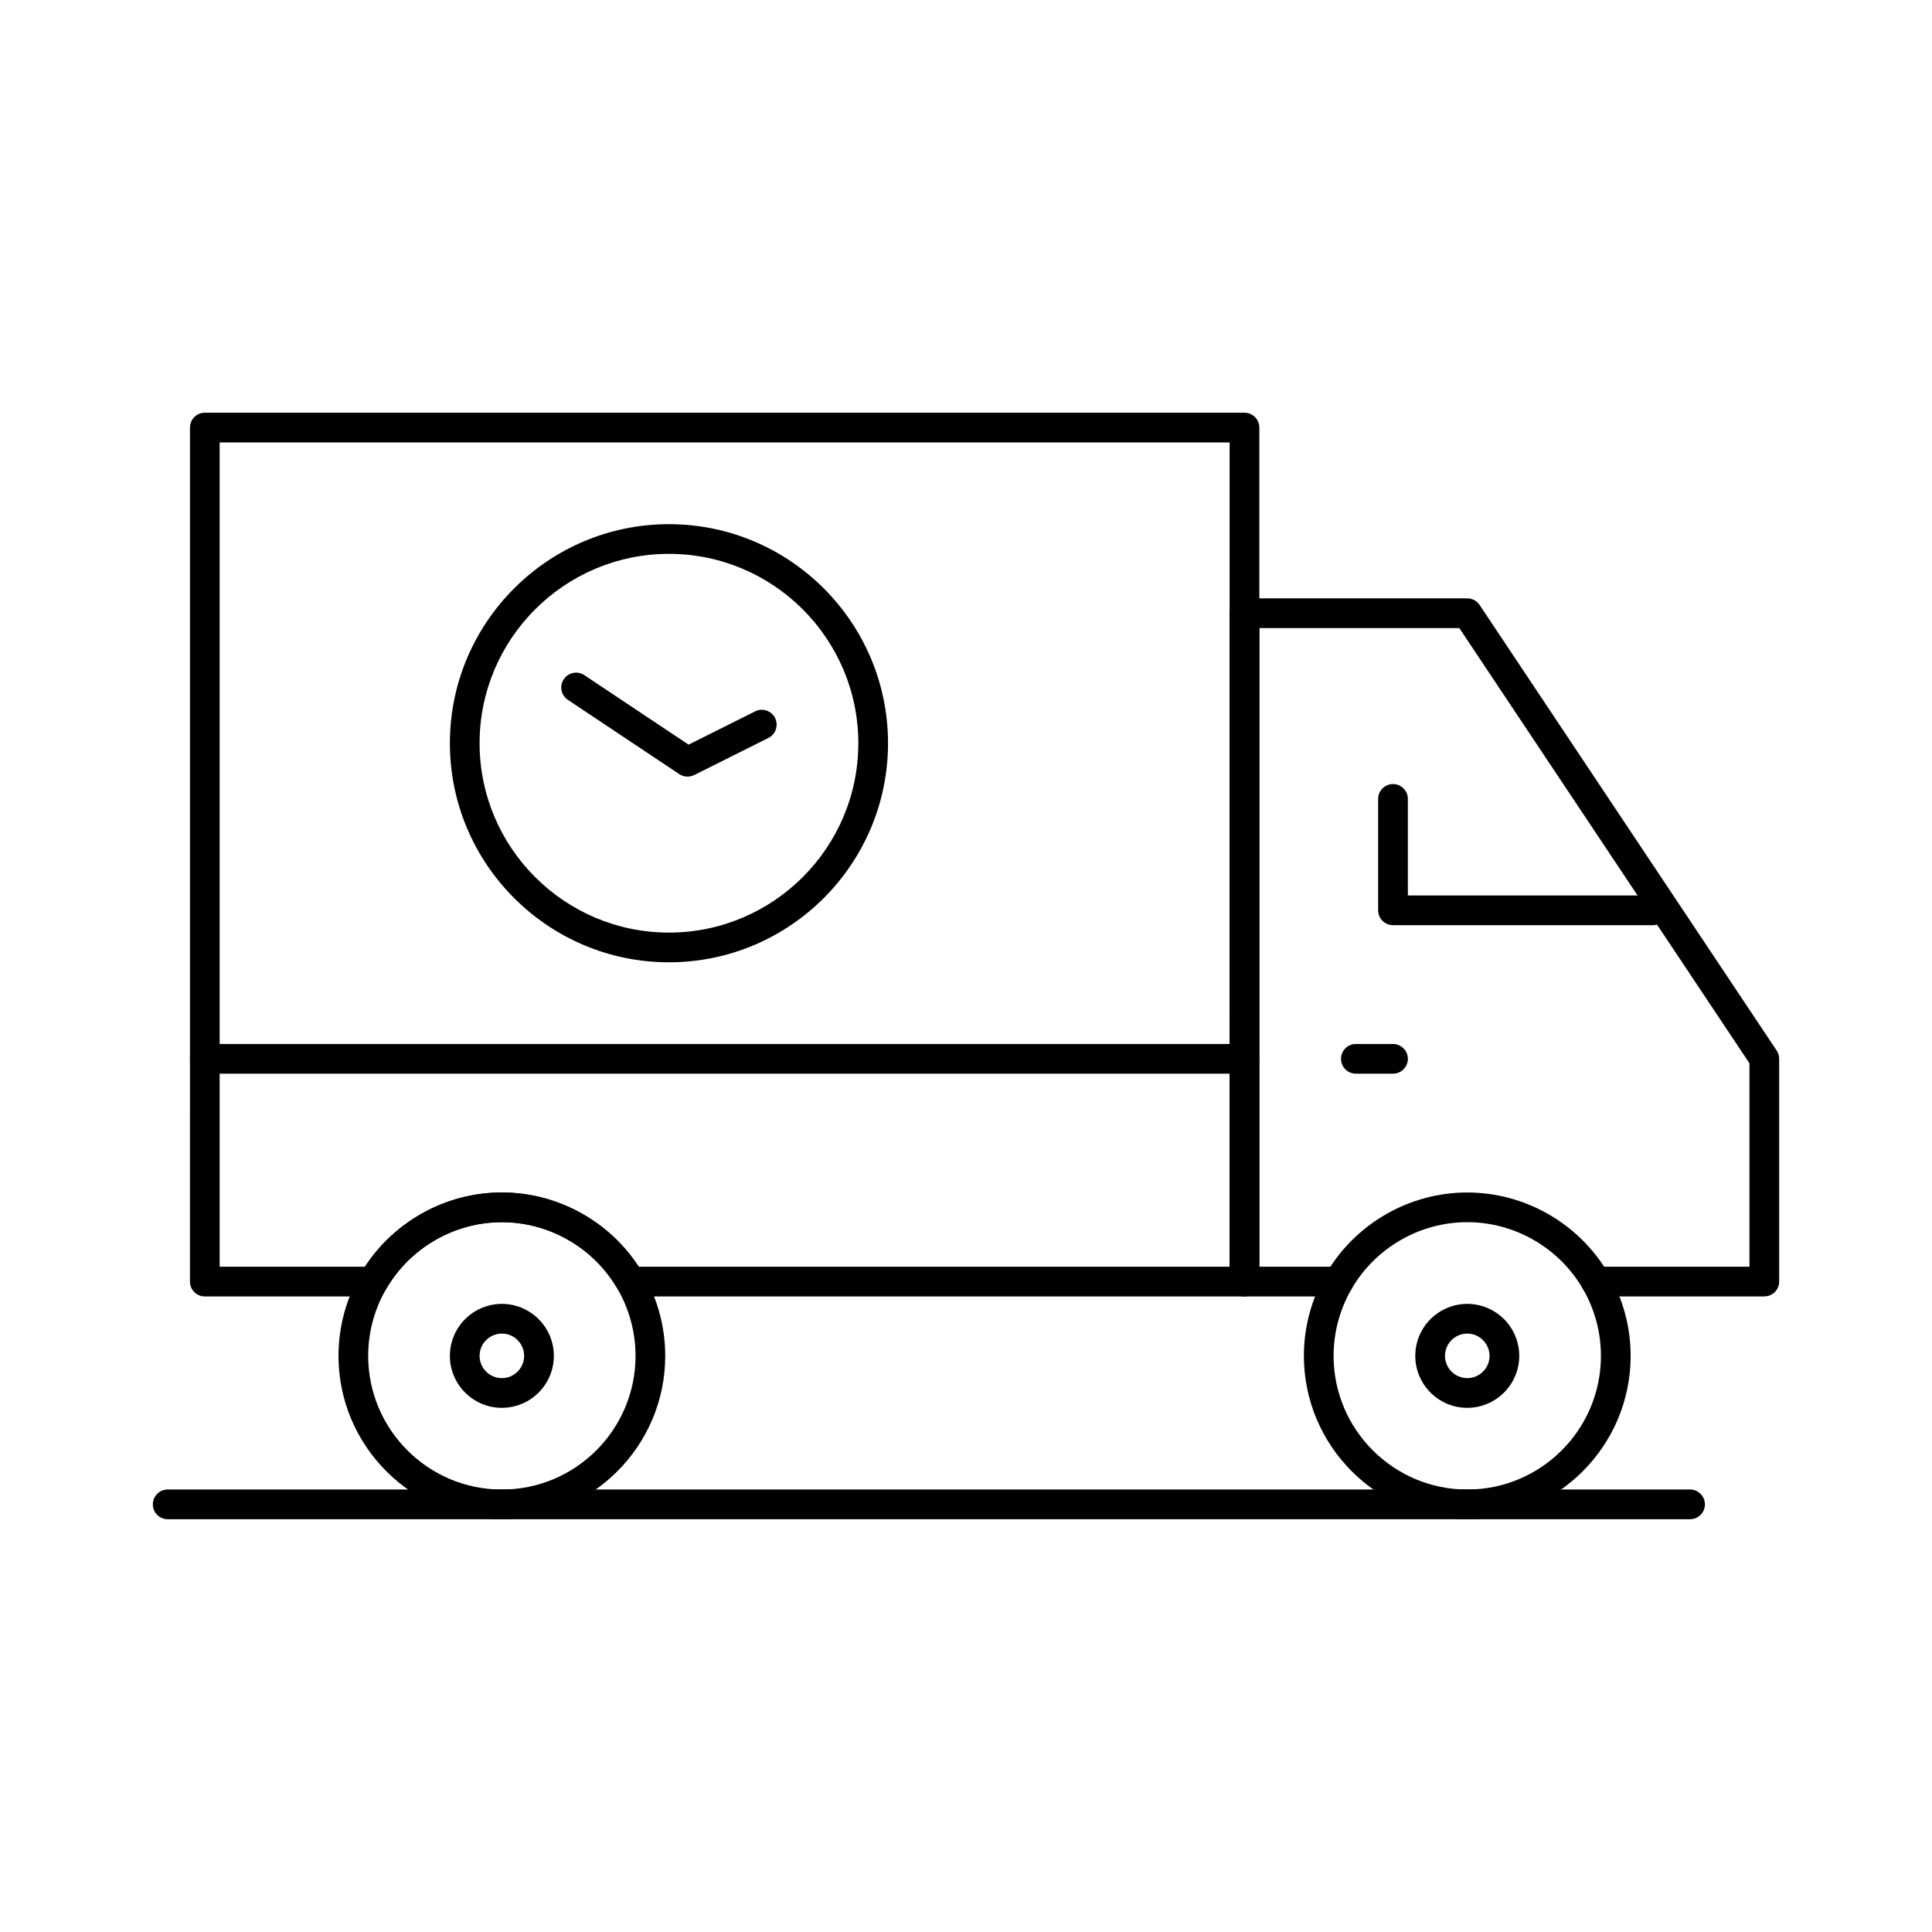
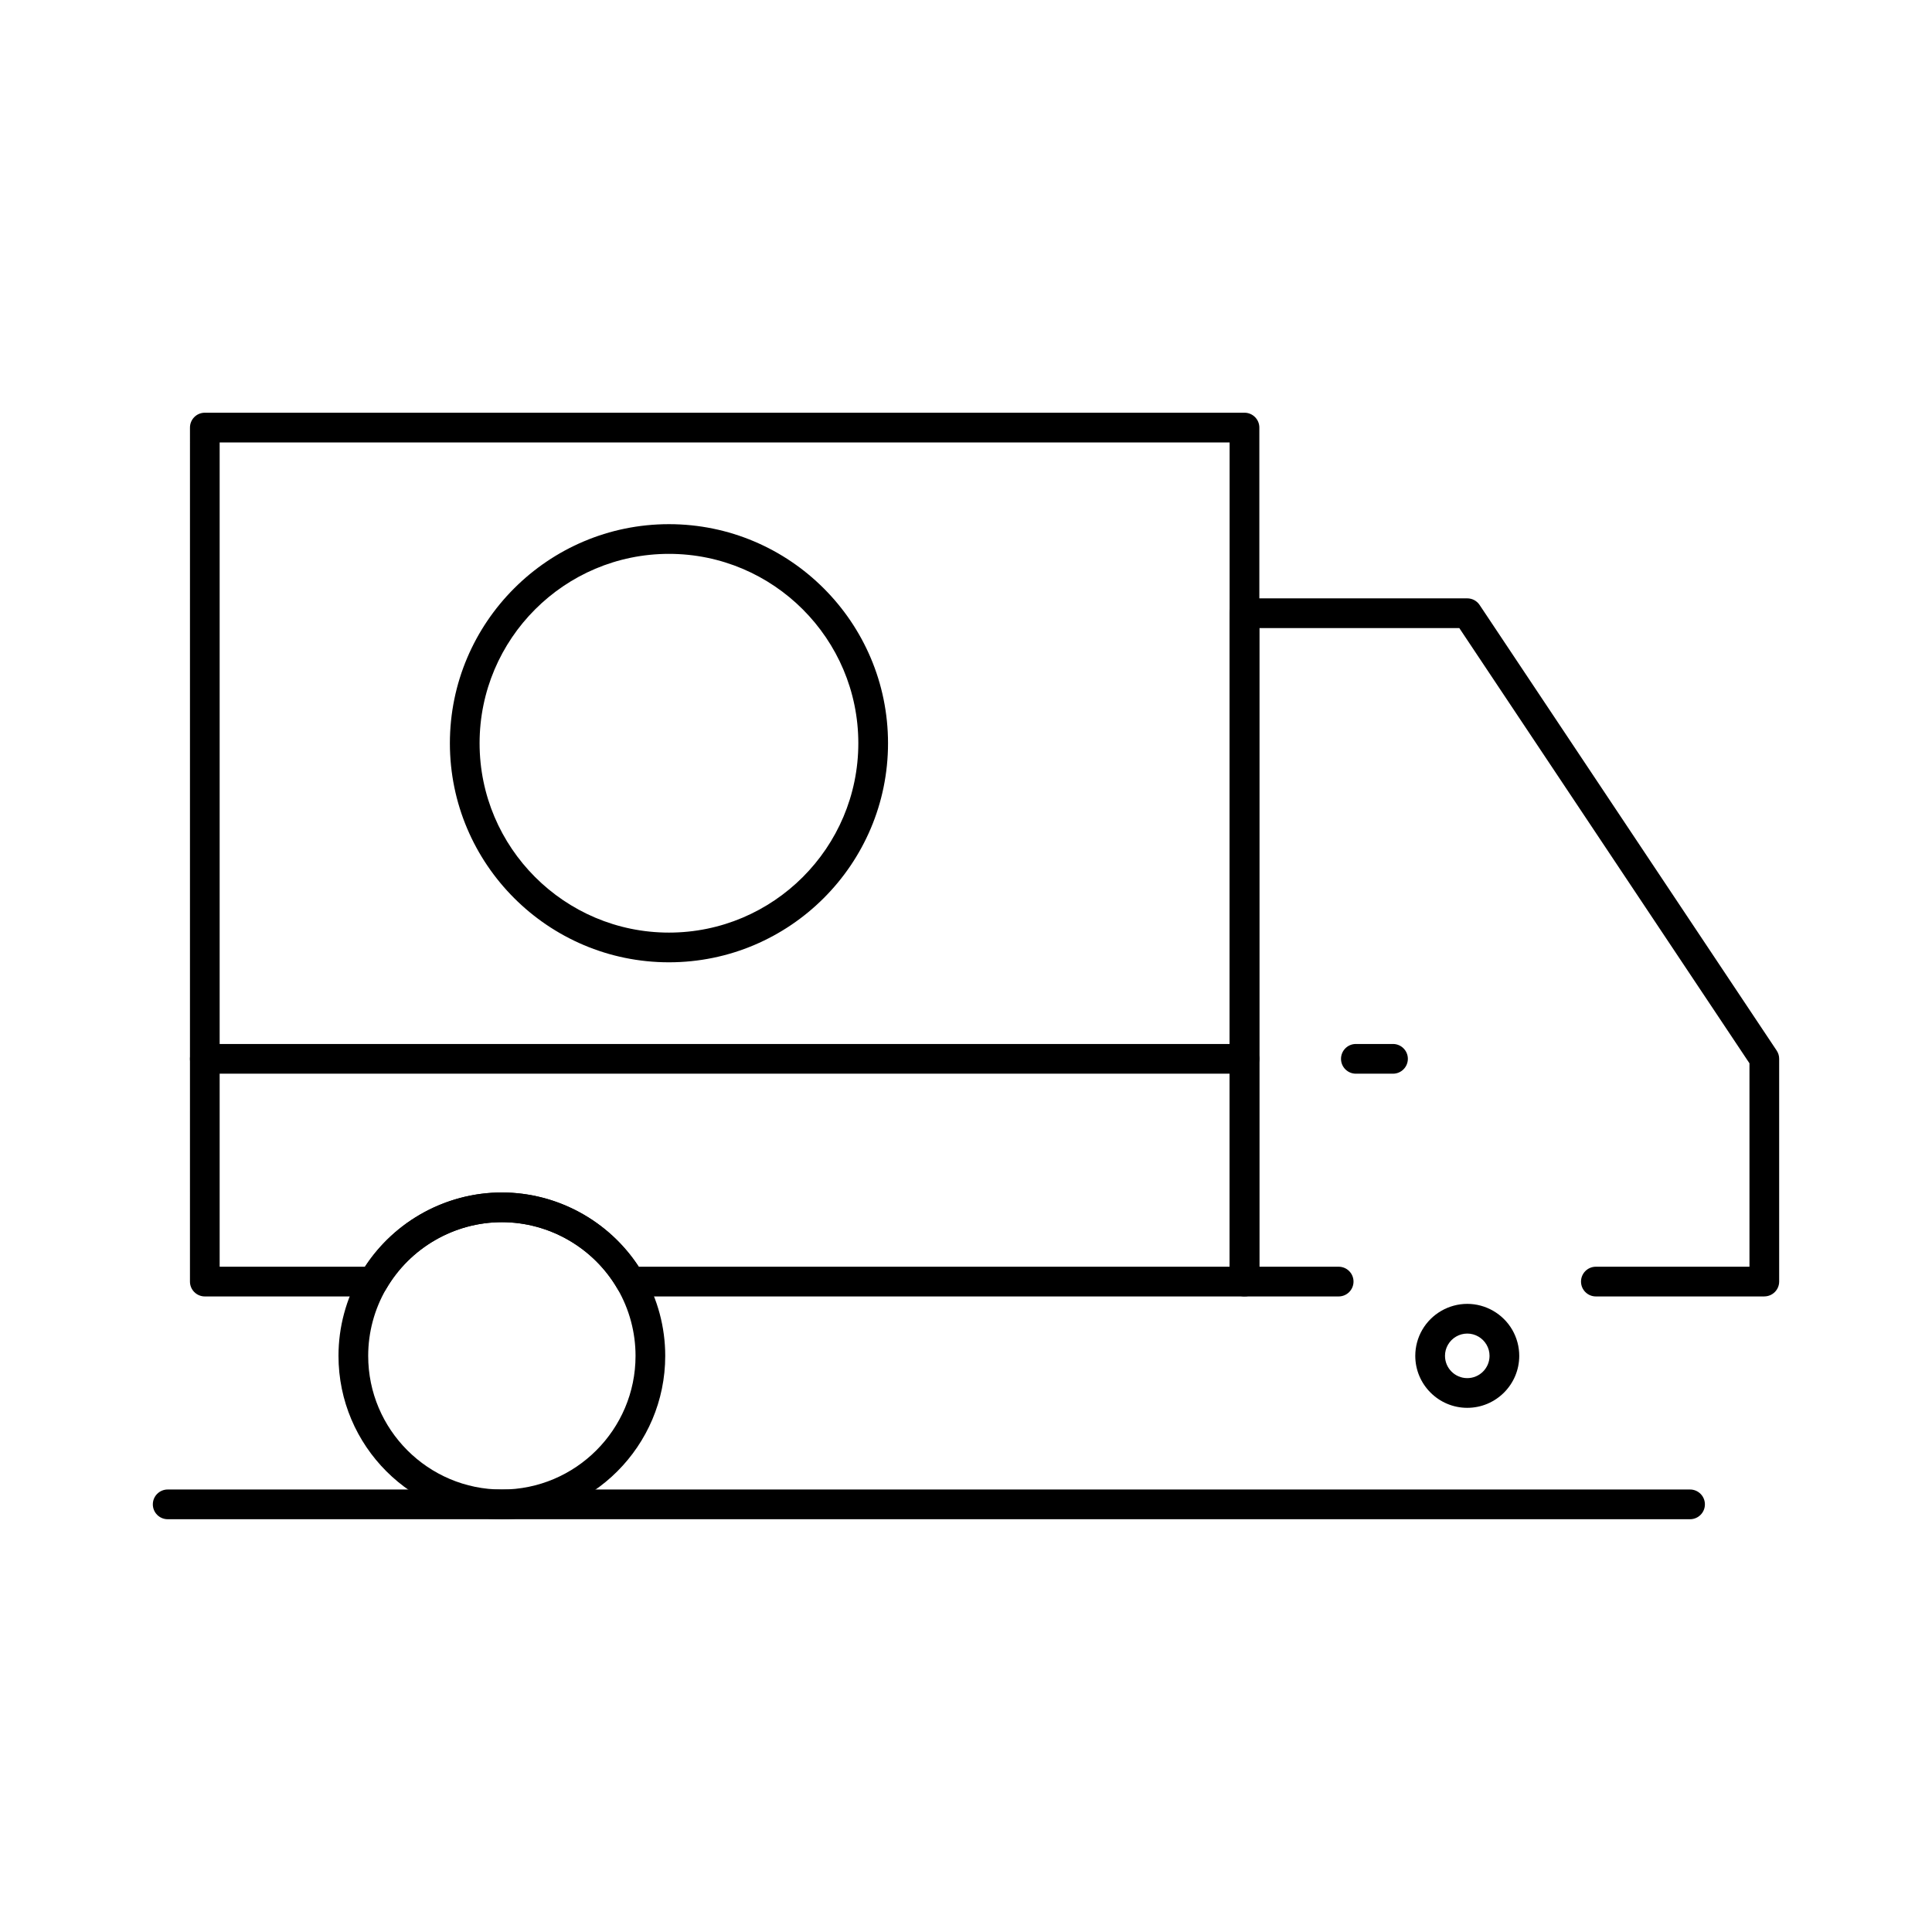
<svg xmlns="http://www.w3.org/2000/svg" fill="#000000" width="800px" height="800px" version="1.1" viewBox="144 144 512 512">
  <g>
    <path d="m473.8 428.54h-275.52c-2.172 0-3.938-1.762-3.938-3.938 0-2.172 1.762-3.938 3.938-3.938h275.52c2.172 0 3.938 1.762 3.938 3.938 0 2.176-1.762 3.938-3.938 3.938z" />
    <path d="m473.8 487.57h-162.72c-1.406 0-2.703-0.75-3.406-1.965-6.324-10.926-18.078-17.715-30.672-17.715-12.598 0-24.352 6.789-30.676 17.715-0.703 1.215-2 1.965-3.406 1.965h-44.641c-2.172 0-3.938-1.762-3.938-3.938l0.004-226.32c0-2.172 1.762-3.938 3.938-3.938h275.52c2.172 0 3.938 1.762 3.938 3.938v226.32c-0.004 2.176-1.766 3.938-3.941 3.938zm-160.52-7.871h156.58v-218.45h-267.65v218.45h38.504c7.957-12.195 21.652-19.68 36.281-19.68 14.625 0 28.32 7.484 36.281 19.68z" />
    <path d="m277 546.61c-23.875 0-43.297-19.422-43.297-43.297 0-7.598 2.008-15.086 5.805-21.652 7.727-13.348 22.094-21.641 37.492-21.641s29.762 8.297 37.488 21.645c3.797 6.566 5.805 14.051 5.805 21.652 0 23.871-19.422 43.293-43.293 43.293zm0-78.719c-12.598 0-24.352 6.789-30.676 17.715-3.109 5.371-4.75 11.496-4.75 17.711 0 19.535 15.891 35.426 35.426 35.426s35.426-15.891 35.426-35.426c0-6.215-1.641-12.34-4.75-17.711-6.328-10.926-18.082-17.715-30.676-17.715z" />
    <path d="m532.84 517.09c-7.598 0-13.777-6.18-13.777-13.777 0-2.418 0.637-4.801 1.848-6.891 2.457-4.242 7.031-6.883 11.93-6.883 4.898 0 9.469 2.641 11.926 6.883 1.211 2.094 1.848 4.477 1.848 6.894 0 7.598-6.18 13.773-13.773 13.773zm0-19.68c-2.102 0-4.059 1.133-5.113 2.957-0.523 0.906-0.789 1.898-0.789 2.949 0 3.258 2.648 5.902 5.902 5.902 3.258 0 5.902-2.648 5.902-5.902 0-1.051-0.266-2.043-0.793-2.949-1.051-1.824-3.012-2.957-5.109-2.957z" />
-     <path d="m277 517.09c-7.598 0-13.777-6.18-13.777-13.777 0-2.414 0.637-4.797 1.848-6.891 2.457-4.242 7.027-6.883 11.93-6.883 4.898 0 9.473 2.641 11.93 6.887 1.211 2.094 1.848 4.477 1.848 6.891-0.004 7.598-6.184 13.773-13.777 13.773zm0-19.68c-2.102 0-4.059 1.133-5.113 2.953-0.527 0.91-0.793 1.902-0.793 2.953 0 3.258 2.648 5.902 5.902 5.902 3.258 0 5.902-2.648 5.902-5.902 0-1.051-0.266-2.043-0.793-2.949-1.047-1.824-3.008-2.957-5.106-2.957z" />
-     <path d="m582.04 389.18h-68.879c-2.172 0-3.938-1.762-3.938-3.938v-29.52c0-2.172 1.762-3.938 3.938-3.938 2.172 0 3.938 1.762 3.938 3.938v25.586h64.945c2.172 0 3.938 1.762 3.938 3.938-0.004 2.172-1.77 3.934-3.941 3.934z" />
-     <path d="m513.16 428.54h-9.84c-2.172 0-3.938-1.762-3.938-3.938 0-2.172 1.762-3.938 3.938-3.938h9.84c2.172 0 3.938 1.762 3.938 3.938-0.004 2.176-1.766 3.938-3.938 3.938z" />
+     <path d="m513.16 428.54h-9.84c-2.172 0-3.938-1.762-3.938-3.938 0-2.172 1.762-3.938 3.938-3.938h9.84c2.172 0 3.938 1.762 3.938 3.938-0.004 2.176-1.766 3.938-3.938 3.938" />
    <path d="m591.88 546.61h-403.44c-2.172 0-3.938-1.762-3.938-3.938 0-2.172 1.762-3.938 3.938-3.938h403.44c2.172 0 3.938 1.762 3.938 3.938s-1.762 3.938-3.938 3.938z" />
    <path d="m321.28 399.02c-32.012 0-58.055-26.043-58.055-58.055 0-32.012 26.043-58.055 58.055-58.055 32.012 0 58.055 26.043 58.055 58.055 0.004 32.012-26.043 58.055-58.055 58.055zm0-108.24c-27.672 0-50.184 22.512-50.184 50.184s22.512 50.184 50.184 50.184 50.184-22.512 50.184-50.184-22.512-50.184-50.184-50.184z" />
-     <path d="m326.2 349.81c-0.766 0-1.527-0.223-2.184-0.66l-29.52-19.68c-1.809-1.207-2.297-3.648-1.09-5.457s3.648-2.297 5.457-1.09l27.621 18.414 17.637-8.82c1.945-0.973 4.309-0.184 5.281 1.762s0.184 4.309-1.762 5.281l-19.68 9.84c-0.559 0.273-1.16 0.41-1.762 0.41z" />
    <path d="m611.56 487.57h-44.637c-2.172 0-3.938-1.762-3.938-3.938 0-2.172 1.762-3.938 3.938-3.938l40.703 0.004v-53.914l-76.895-115.34h-52.996v169.25h21.023c2.172 0 3.938 1.762 3.938 3.938 0 2.172-1.762 3.938-3.938 3.938l-24.961-0.004c-2.172 0-3.938-1.762-3.938-3.938l0.004-177.12c0-2.172 1.762-3.938 3.938-3.938h59.039c1.316 0 2.543 0.656 3.273 1.754l78.719 118.08c0.434 0.645 0.664 1.402 0.664 2.18v59.039c0 2.176-1.762 3.938-3.938 3.938z" />
-     <path d="m532.84 546.61c-23.875 0-43.297-19.422-43.297-43.297 0-7.598 2.008-15.086 5.809-21.652 7.727-13.348 22.09-21.641 37.488-21.641 15.395 0 29.762 8.297 37.488 21.645 3.797 6.566 5.809 14.051 5.809 21.652 0 23.871-19.426 43.293-43.297 43.293zm0-78.719c-12.598 0-24.352 6.789-30.676 17.715-3.106 5.371-4.75 11.496-4.75 17.711 0 19.535 15.891 35.426 35.426 35.426s35.426-15.891 35.426-35.426c0-6.215-1.641-12.34-4.75-17.711-6.328-10.926-18.082-17.715-30.676-17.715z" />
  </g>
</svg>